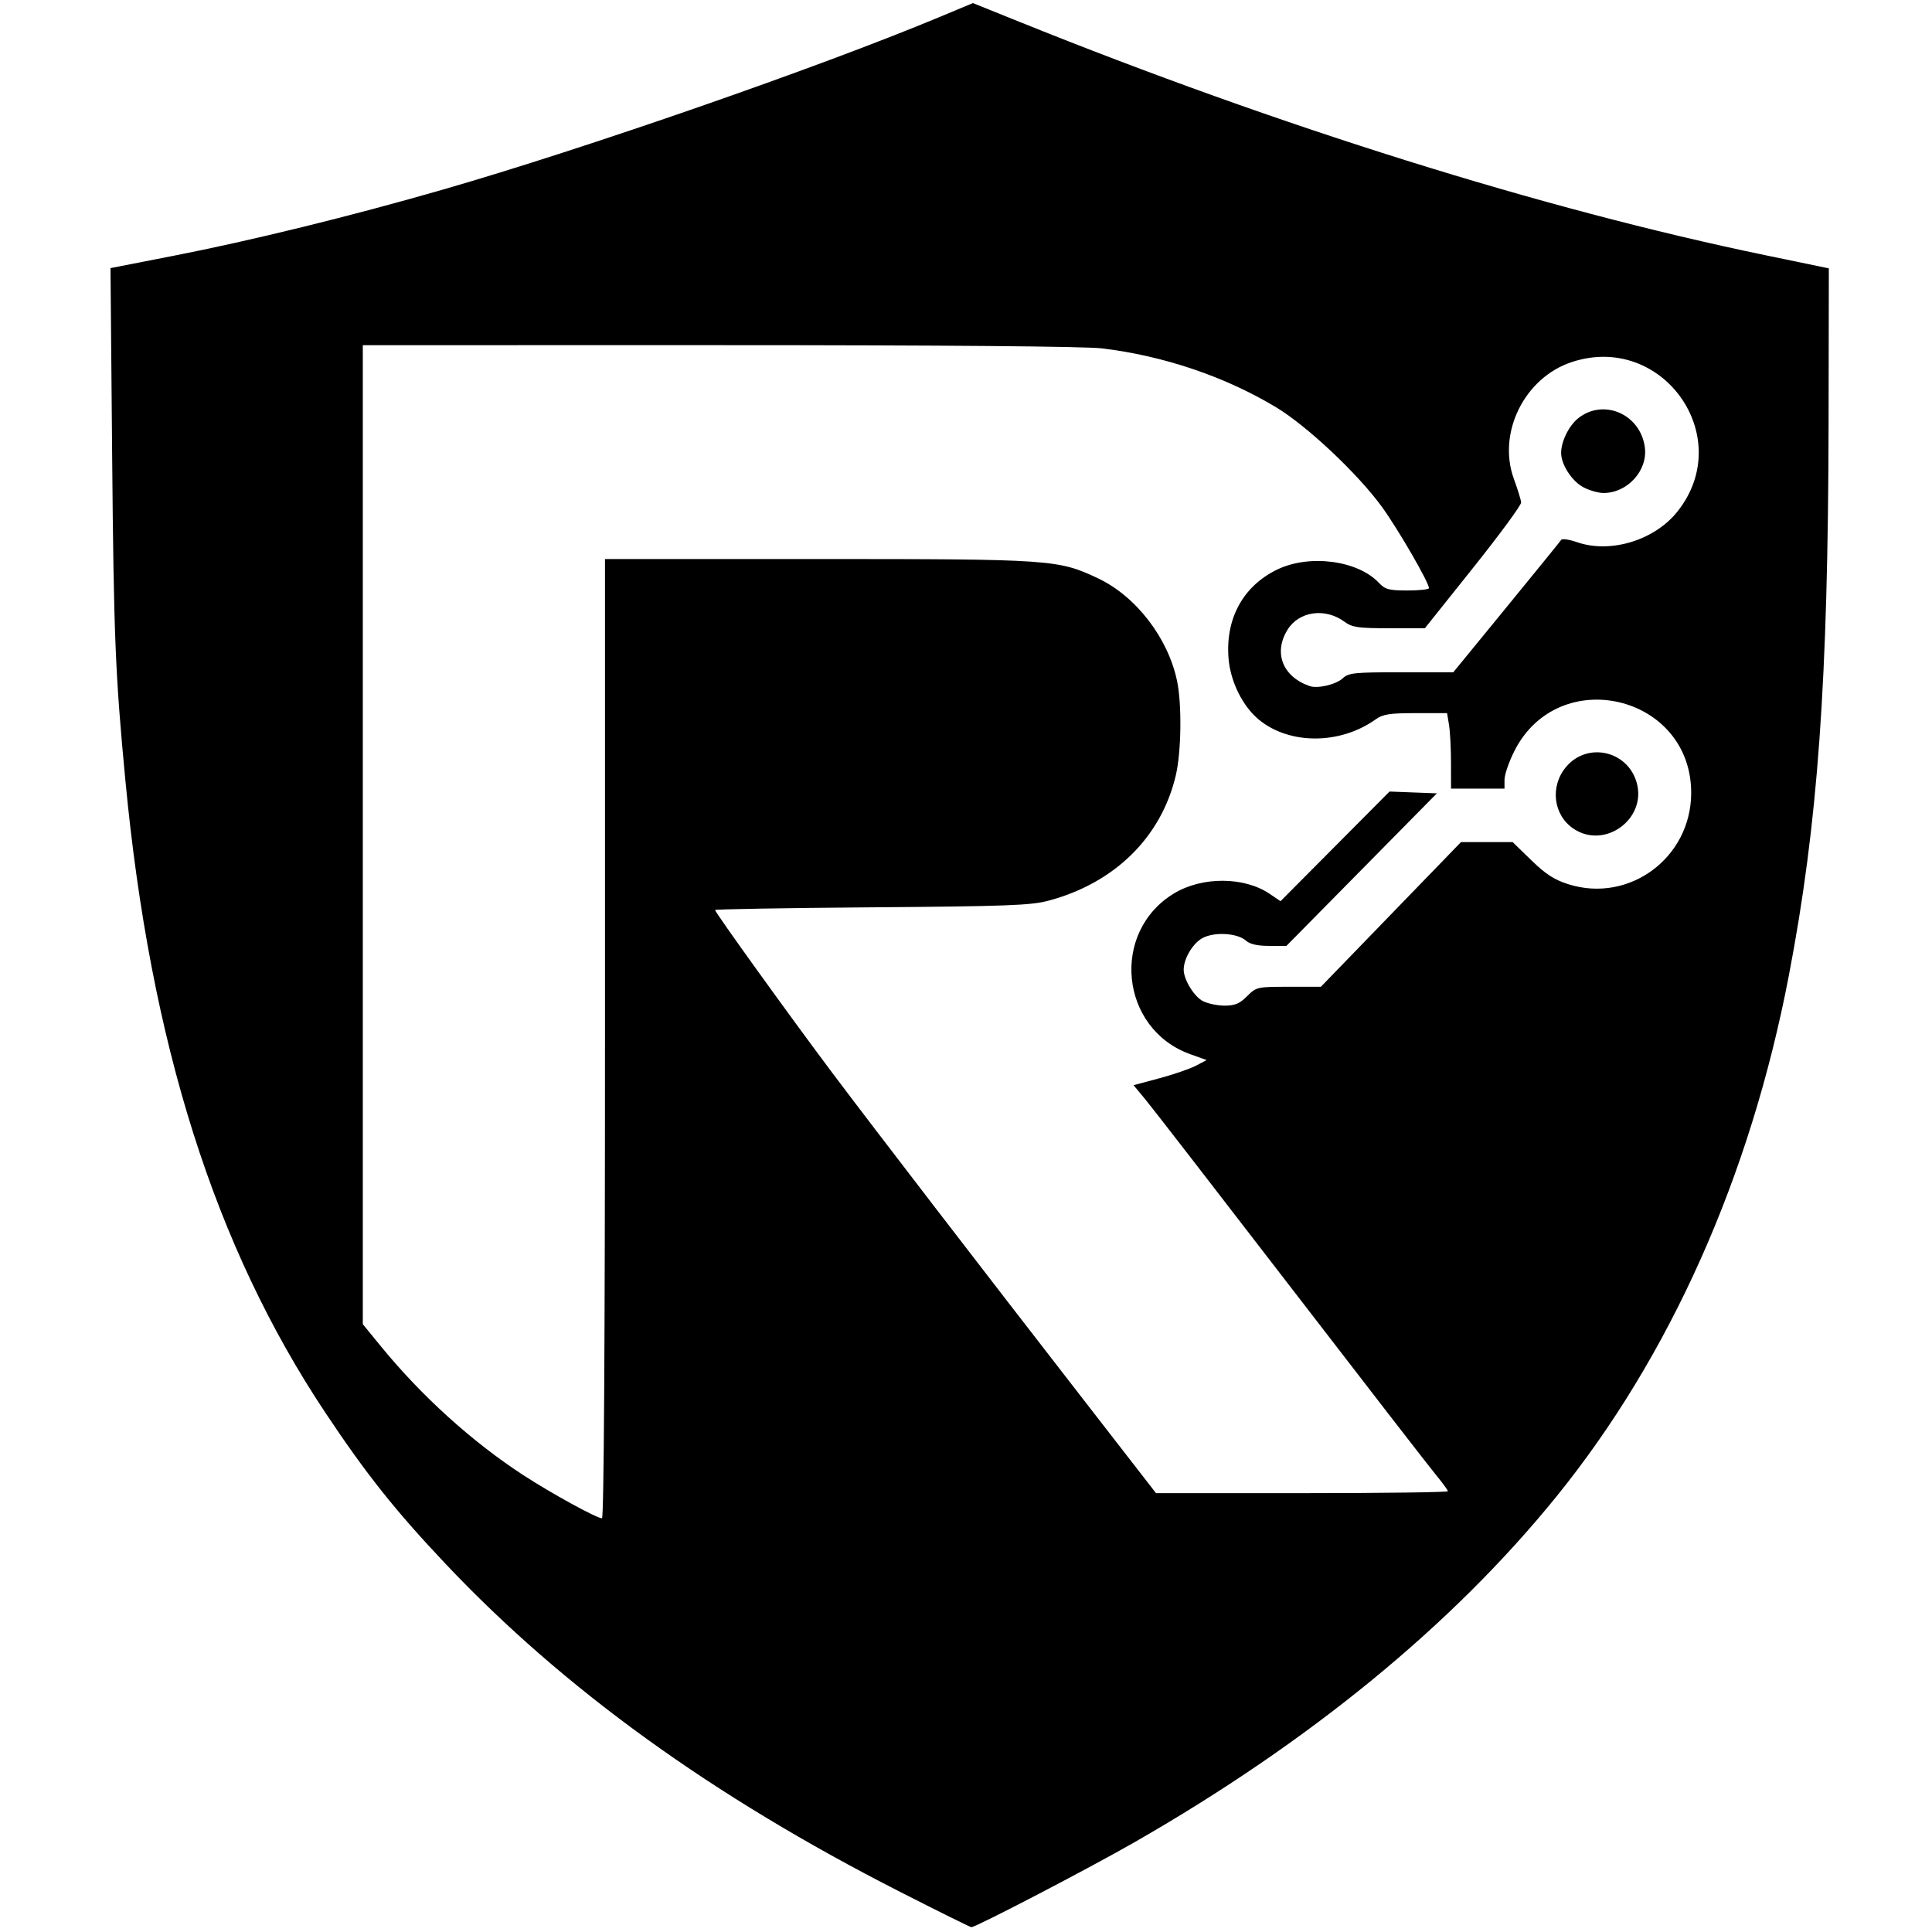
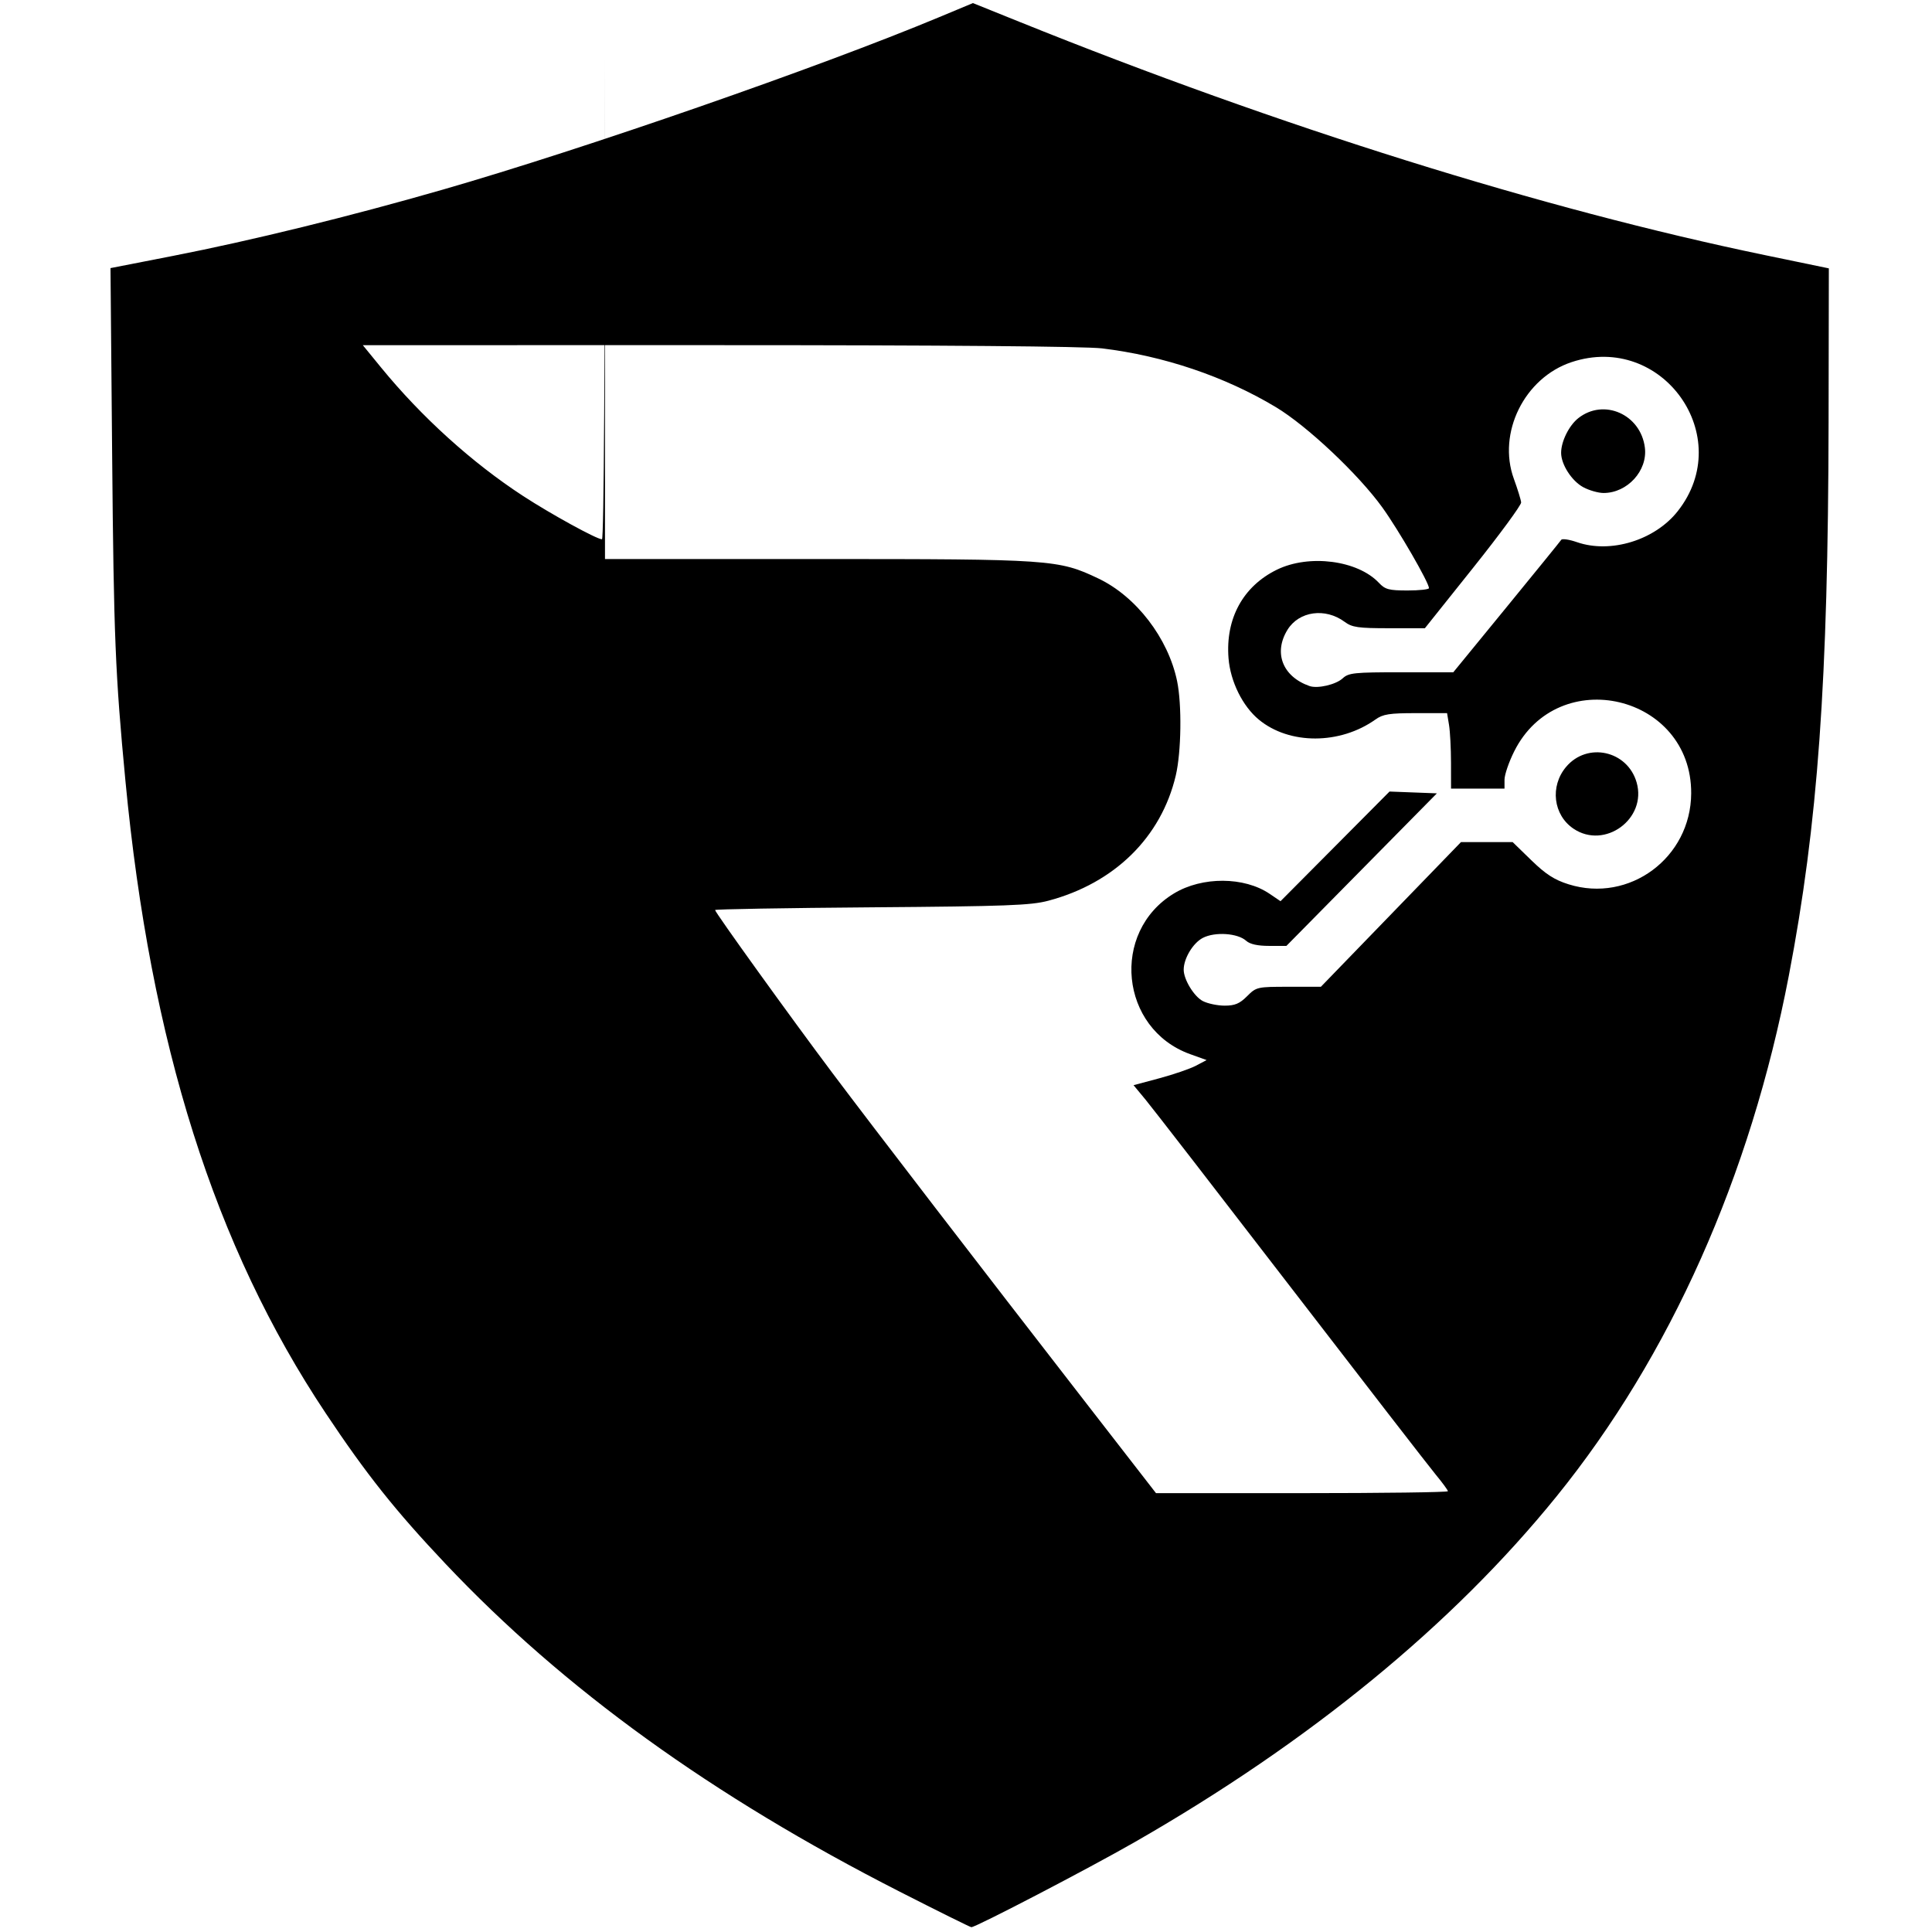
<svg xmlns="http://www.w3.org/2000/svg" xmlns:ns1="http://sodipodi.sourceforge.net/DTD/sodipodi-0.dtd" xmlns:ns2="http://www.inkscape.org/namespaces/inkscape" version="1.1" id="svg1" width="1000" height="1000" viewBox="0 0 1000 1000" ns1:docname="Rakef-Logo.svg" ns2:version="1.4 (e7c3feb1, 2024-10-09)">
  <defs id="defs1" />
  <ns1:namedview id="namedview1" pagecolor="#ffffff" bordercolor="#000000" borderopacity="0.25" ns2:showpageshadow="2" ns2:pageopacity="0.0" ns2:pagecheckerboard="0" ns2:deskcolor="#d1d1d1" ns2:zoom="0.31498" ns2:cx="360.34034" ns2:cy="931.8052" ns2:window-width="1200" ns2:window-height="916" ns2:window-x="1797" ns2:window-y="135" ns2:window-maximized="0" ns2:current-layer="g1" />
  <g ns2:groupmode="layer" ns2:label="Image" id="g1" style="display:inline">
    <g id="g2">
-       <path style="fill:#000000;stroke-width:1.628" d="M 465.651,979.107 C 368.636,929.674 291.741,874.159 230.567,809.386 204.55,781.838 189.66,763.117 168.493,731.341 111.055,645.114 77.9,540.371 64.917,404.125 59.671,349.079 58.876,329.571 58.047,235.633 l -0.854,-96.862 32.332,-6.319 C 130.25,124.492 181.107,112 229.301,98.12 302.353,77.08 423.992,34.815 486.096,8.892 l 17.488,-7.299 24.025,9.687 C 662.145,65.528 798.719,108.268 913.541,132.055 l 33.064,6.85 -0.136,79.606 c -0.23,134.32 -5.526,208.041 -20.584,286.545 -19.914,103.817 -61.45,196.908 -120.264,269.536 -53.728,66.348 -127.587,126.884 -218.173,178.817 -23.835,13.665 -82.269,44.099 -84.67,44.099 -0.557,0 -17.264,-8.281 -37.126,-18.401 z M 313.14,537.616 V 289.355 h 109.955 c 121.185,0 124.734,0.246 145.384,10.059 19.591,9.31 36.162,30.889 40.781,53.104 2.528,12.16 2.186,36.716 -0.682,48.878 -7.539,31.977 -31.71,55.723 -65.984,64.823 -9.062,2.406 -21.555,2.872 -91.486,3.408 -44.545,0.342 -80.99,0.971 -80.99,1.399 0,1.232 39.358,55.892 60.842,84.496 21.424,28.524 76.055,99.594 131.709,171.341 l 35.674,45.989 h 75.542 c 41.548,0 75.542,-0.448 75.542,-0.995 0,-0.547 -2.813,-4.393 -6.252,-8.547 -3.438,-4.153 -37.25,-47.843 -75.138,-97.088 -37.887,-49.245 -71.683,-92.911 -75.1,-97.035 l -6.214,-7.498 13.386,-3.586 c 7.362,-1.972 15.87,-4.897 18.906,-6.5 l 5.521,-2.914 -8.512,-3.061 c -36.346,-13.07 -41.372,-63.249 -8.335,-83.21 14.567,-8.802 36.332,-8.696 49.5,0.241 l 5.602,3.802 28.214,-28.381 28.214,-28.381 12.255,0.469 12.255,0.469 -38.942,39.478 -38.942,39.478 h -8.954 c -5.966,0 -9.926,-0.879 -11.865,-2.634 -4.395,-3.978 -16.136,-4.767 -22.437,-1.509 -5.083,2.629 -9.909,10.646 -9.909,16.461 0,5.103 5.36,13.892 9.906,16.242 2.521,1.304 7.606,2.37 11.301,2.37 5.294,0 7.753,-1.035 11.602,-4.884 4.79,-4.79 5.204,-4.884 21.542,-4.884 h 16.658 l 36.259,-37.443 36.259,-37.443 h 13.367 13.367 l 9.697,9.422 c 7.454,7.242 11.904,10.115 19.24,12.418 31.468,9.882 63.318,-13.737 63.478,-47.073 0.244,-51.033 -68.798,-67.38 -91.627,-21.694 -2.75,5.502 -4.999,12.085 -4.999,14.628 v 4.624 h -13.837 -13.837 l -0.018,-13.431 c -0.01,-7.387 -0.472,-16.178 -1.027,-19.535 l -1.009,-6.105 h -16.222 c -13.657,0 -16.951,0.519 -20.832,3.283 -18.361,13.074 -44.549,13.118 -60.342,0.1 -8.431,-6.949 -14.755,-19.729 -15.721,-31.767 -1.647,-20.523 7.494,-37.281 25.012,-45.851 16.664,-8.153 41.832,-4.91 52.841,6.808 3.213,3.42 5.163,3.938 14.812,3.938 6.112,0 11.1,-0.549 11.085,-1.221 -0.066,-2.973 -15.712,-30.042 -24.111,-41.716 -12.371,-17.194 -38.978,-42.262 -55.168,-51.976 -26.437,-15.863 -58.009,-26.531 -89.957,-30.397 -8.672,-1.049 -82.278,-1.669 -198.202,-1.669 H 187.788 v 253.37 253.37 l 9.361,11.456 c 21.002,25.702 47.226,49.43 73.664,66.651 14.389,9.373 38.083,22.374 40.776,22.374 0.975,0 1.551,-92.094 1.551,-248.261 z M 814.437,428.925 c -10.489,-7.069 -12.278,-21.946 -3.843,-31.969 10.98,-13.049 31.792,-8.468 36.527,8.04 5.4,18.828 -16.481,34.849 -32.683,23.93 z M 694.997,351.085 c 3.032,-2.819 5.992,-3.124 30.294,-3.124 h 26.933 l 27.498,-33.607 c 15.124,-18.484 27.888,-34.203 28.366,-34.932 0.477,-0.729 4.14,-0.19 8.14,1.197 17.394,6.032 40.268,-0.983 52.128,-15.988 30.557,-38.657 -7.96,-92.791 -54.923,-77.193 -24.397,8.103 -38.51,36.654 -29.861,60.405 1.956,5.372 3.652,10.867 3.769,12.21 0.116,1.343 -11.046,16.544 -24.806,33.78 l -25.018,31.338 h -18.53 c -16.061,0 -19.124,-0.44 -22.994,-3.301 -10.045,-7.427 -23.617,-5.549 -29.576,4.092 -7.37,11.924 -2.557,24.242 11.381,29.131 4.193,1.47 13.686,-0.741 17.198,-4.006 z m 124.533,-98.891 c -5.972,-3.203 -11.496,-11.76 -11.496,-17.808 0,-5.923 4.097,-14.177 8.922,-17.971 13.217,-10.397 32.299,-1.923 34.433,15.29 1.476,11.903 -9.057,23.464 -21.378,23.464 -2.714,0 -7.431,-1.339 -10.481,-2.975 z" id="path1" ns1:nodetypes="ssssscssscsscssssssscssssssssscssssscsscssscccccccsssssssscccccssssscccsscsssssssssssscccsssssssssscsssssssscsssssssssss" />
+       <path style="fill:#000000;stroke-width:1.628" d="M 465.651,979.107 C 368.636,929.674 291.741,874.159 230.567,809.386 204.55,781.838 189.66,763.117 168.493,731.341 111.055,645.114 77.9,540.371 64.917,404.125 59.671,349.079 58.876,329.571 58.047,235.633 l -0.854,-96.862 32.332,-6.319 C 130.25,124.492 181.107,112 229.301,98.12 302.353,77.08 423.992,34.815 486.096,8.892 l 17.488,-7.299 24.025,9.687 C 662.145,65.528 798.719,108.268 913.541,132.055 l 33.064,6.85 -0.136,79.606 c -0.23,134.32 -5.526,208.041 -20.584,286.545 -19.914,103.817 -61.45,196.908 -120.264,269.536 -53.728,66.348 -127.587,126.884 -218.173,178.817 -23.835,13.665 -82.269,44.099 -84.67,44.099 -0.557,0 -17.264,-8.281 -37.126,-18.401 z M 313.14,537.616 V 289.355 h 109.955 c 121.185,0 124.734,0.246 145.384,10.059 19.591,9.31 36.162,30.889 40.781,53.104 2.528,12.16 2.186,36.716 -0.682,48.878 -7.539,31.977 -31.71,55.723 -65.984,64.823 -9.062,2.406 -21.555,2.872 -91.486,3.408 -44.545,0.342 -80.99,0.971 -80.99,1.399 0,1.232 39.358,55.892 60.842,84.496 21.424,28.524 76.055,99.594 131.709,171.341 l 35.674,45.989 h 75.542 c 41.548,0 75.542,-0.448 75.542,-0.995 0,-0.547 -2.813,-4.393 -6.252,-8.547 -3.438,-4.153 -37.25,-47.843 -75.138,-97.088 -37.887,-49.245 -71.683,-92.911 -75.1,-97.035 l -6.214,-7.498 13.386,-3.586 c 7.362,-1.972 15.87,-4.897 18.906,-6.5 l 5.521,-2.914 -8.512,-3.061 c -36.346,-13.07 -41.372,-63.249 -8.335,-83.21 14.567,-8.802 36.332,-8.696 49.5,0.241 l 5.602,3.802 28.214,-28.381 28.214,-28.381 12.255,0.469 12.255,0.469 -38.942,39.478 -38.942,39.478 h -8.954 c -5.966,0 -9.926,-0.879 -11.865,-2.634 -4.395,-3.978 -16.136,-4.767 -22.437,-1.509 -5.083,2.629 -9.909,10.646 -9.909,16.461 0,5.103 5.36,13.892 9.906,16.242 2.521,1.304 7.606,2.37 11.301,2.37 5.294,0 7.753,-1.035 11.602,-4.884 4.79,-4.79 5.204,-4.884 21.542,-4.884 h 16.658 l 36.259,-37.443 36.259,-37.443 h 13.367 13.367 l 9.697,9.422 c 7.454,7.242 11.904,10.115 19.24,12.418 31.468,9.882 63.318,-13.737 63.478,-47.073 0.244,-51.033 -68.798,-67.38 -91.627,-21.694 -2.75,5.502 -4.999,12.085 -4.999,14.628 v 4.624 h -13.837 -13.837 l -0.018,-13.431 c -0.01,-7.387 -0.472,-16.178 -1.027,-19.535 l -1.009,-6.105 h -16.222 c -13.657,0 -16.951,0.519 -20.832,3.283 -18.361,13.074 -44.549,13.118 -60.342,0.1 -8.431,-6.949 -14.755,-19.729 -15.721,-31.767 -1.647,-20.523 7.494,-37.281 25.012,-45.851 16.664,-8.153 41.832,-4.91 52.841,6.808 3.213,3.42 5.163,3.938 14.812,3.938 6.112,0 11.1,-0.549 11.085,-1.221 -0.066,-2.973 -15.712,-30.042 -24.111,-41.716 -12.371,-17.194 -38.978,-42.262 -55.168,-51.976 -26.437,-15.863 -58.009,-26.531 -89.957,-30.397 -8.672,-1.049 -82.278,-1.669 -198.202,-1.669 H 187.788 l 9.361,11.456 c 21.002,25.702 47.226,49.43 73.664,66.651 14.389,9.373 38.083,22.374 40.776,22.374 0.975,0 1.551,-92.094 1.551,-248.261 z M 814.437,428.925 c -10.489,-7.069 -12.278,-21.946 -3.843,-31.969 10.98,-13.049 31.792,-8.468 36.527,8.04 5.4,18.828 -16.481,34.849 -32.683,23.93 z M 694.997,351.085 c 3.032,-2.819 5.992,-3.124 30.294,-3.124 h 26.933 l 27.498,-33.607 c 15.124,-18.484 27.888,-34.203 28.366,-34.932 0.477,-0.729 4.14,-0.19 8.14,1.197 17.394,6.032 40.268,-0.983 52.128,-15.988 30.557,-38.657 -7.96,-92.791 -54.923,-77.193 -24.397,8.103 -38.51,36.654 -29.861,60.405 1.956,5.372 3.652,10.867 3.769,12.21 0.116,1.343 -11.046,16.544 -24.806,33.78 l -25.018,31.338 h -18.53 c -16.061,0 -19.124,-0.44 -22.994,-3.301 -10.045,-7.427 -23.617,-5.549 -29.576,4.092 -7.37,11.924 -2.557,24.242 11.381,29.131 4.193,1.47 13.686,-0.741 17.198,-4.006 z m 124.533,-98.891 c -5.972,-3.203 -11.496,-11.76 -11.496,-17.808 0,-5.923 4.097,-14.177 8.922,-17.971 13.217,-10.397 32.299,-1.923 34.433,15.29 1.476,11.903 -9.057,23.464 -21.378,23.464 -2.714,0 -7.431,-1.339 -10.481,-2.975 z" id="path1" ns1:nodetypes="ssssscssscsscssssssscssssssssscssssscsscssscccccccsssssssscccccssssscccsscsssssssssssscccsssssssssscsssssssscsssssssssss" />
    </g>
  </g>
</svg>